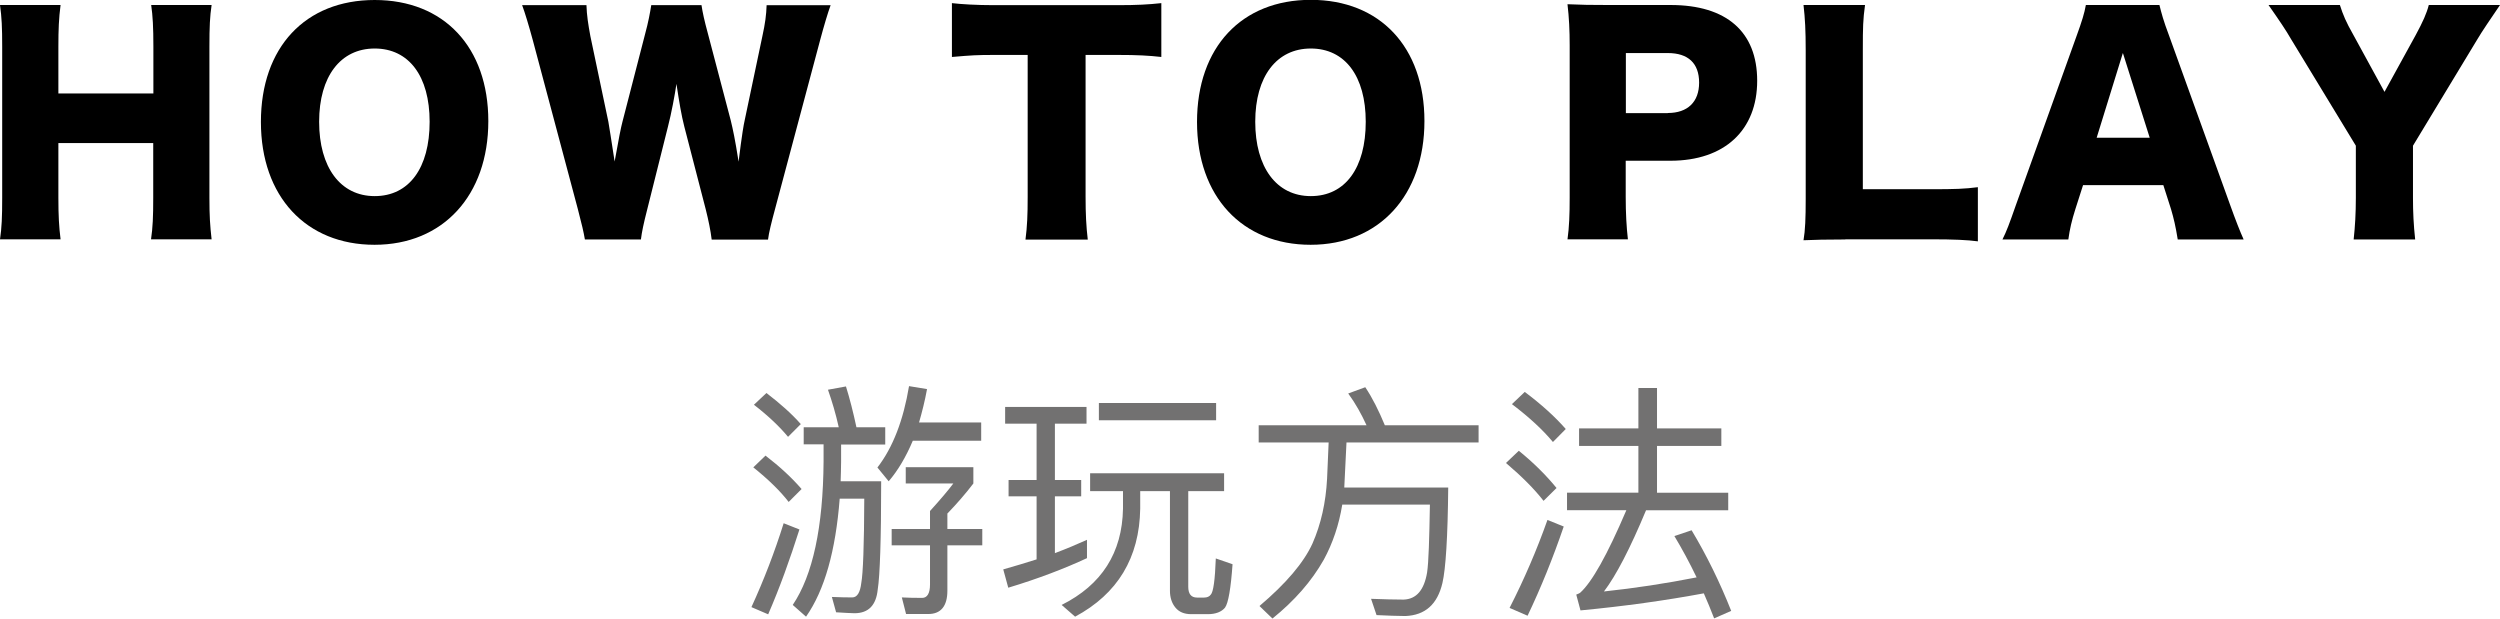
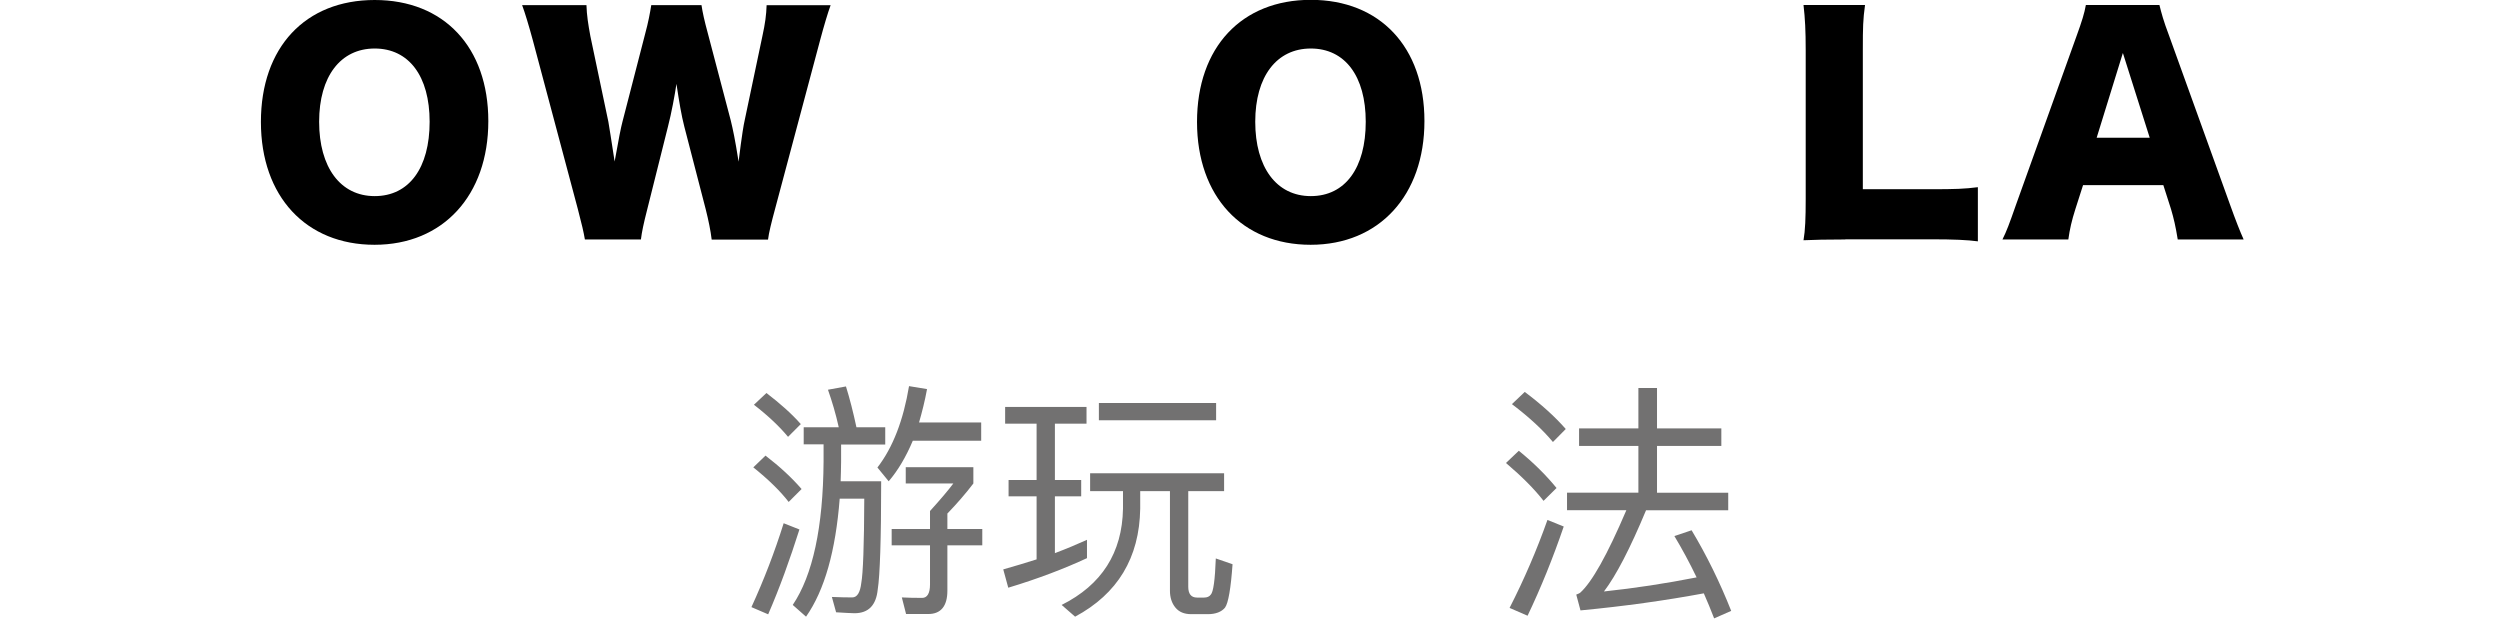
<svg xmlns="http://www.w3.org/2000/svg" id="_レイヤー_2" viewBox="0 0 159.73 39.52">
  <g id="_文字">
    <path d="m51.08,33.82c-.61,1.92-1.26,3.73-2,5.43l-1.07-.46c.8-1.74,1.49-3.54,2.06-5.36l1.01.4Zm.14-2.58l-.83.83c-.54-.7-1.3-1.44-2.26-2.21l.78-.75c.91.7,1.68,1.41,2.3,2.13Zm-.05-4.15l-.82.82c-.53-.64-1.25-1.33-2.18-2.05l.8-.75c.86.66,1.6,1.31,2.19,1.98Zm.18,1.31v-1.1h2.24c-.19-.86-.43-1.66-.69-2.4l1.15-.21c.24.77.46,1.63.67,2.61h1.84v1.1h-2.82v1.09c0,.43-.02.85-.03,1.26h2.59c0,3.73-.08,6.03-.22,6.91-.1,1.01-.59,1.52-1.49,1.52-.22,0-.62-.03-1.17-.06l-.27-.98c.5.02.93.03,1.3.03.32,0,.51-.32.58-.93.11-.59.18-2.39.19-5.38h-1.57c-.26,3.33-.96,5.84-2.15,7.54l-.85-.75c1.28-1.9,1.94-4.96,1.97-9.17v-1.09h-1.28Zm5.43,2.35l-.72-.88c.99-1.28,1.66-3.03,2.02-5.2l1.15.19c-.14.77-.32,1.47-.51,2.13h3.97v1.17h-4.37c-.43,1.02-.94,1.89-1.54,2.59Zm5.41-.9v1.04c-.51.67-1.07,1.31-1.66,1.92v.99h2.23v1.04h-2.23v2.9c0,.99-.42,1.49-1.22,1.49h-1.42l-.27-1.06c.38.02.82.03,1.3.03.32,0,.5-.29.5-.85v-2.51h-2.45v-1.04h2.45v-1.15c.67-.74,1.17-1.33,1.49-1.76h-3.04v-1.04h4.34Z" style="fill:#727171; stroke-width:0px;" />
    <path d="m64.22,27.07v-1.07h5.2v1.07h-2.02v3.6h1.68v1.04h-1.68v3.63c.72-.27,1.41-.56,2.05-.85v1.17c-1.44.67-3.11,1.31-5.03,1.89l-.32-1.17c.74-.21,1.44-.42,2.13-.64v-4.03h-1.79v-1.04h1.79v-3.6h-2.02Zm5.43,4.31v-1.14h8.56v1.14h-2.29v6.11c0,.45.18.69.56.69h.45c.19,0,.34-.06.43-.19.16-.16.27-.93.32-2.31l1.07.37c-.11,1.55-.27,2.48-.48,2.77-.22.27-.59.42-1.1.42h-1.06c-.45,0-.78-.14-1.01-.42-.24-.29-.35-.66-.35-1.07v-6.37h-1.9v1.12c-.05,3.14-1.44,5.44-4.16,6.9l-.86-.75c2.56-1.28,3.87-3.33,3.92-6.15v-1.12h-2.1Zm8.05-5.63v1.1h-7.49v-1.1h7.49Z" style="fill:#727171; stroke-width:0px;" />
-     <path d="m87.31,27.17c-.32-.7-.7-1.39-1.17-2.03l1.09-.4c.45.67.86,1.49,1.25,2.43h5.99v1.1h-8.44l-.14,2.85v.03h6.64c-.03,3.17-.16,5.2-.37,6.1-.32,1.36-1.1,2.06-2.37,2.11-.51,0-1.14-.03-1.84-.06l-.35-1.04c.83.03,1.52.05,2.08.05.82-.03,1.31-.61,1.5-1.73.1-.67.14-2.13.18-4.34h-5.6c-.21,1.3-.61,2.47-1.18,3.52-.78,1.38-1.87,2.62-3.28,3.76l-.83-.8c1.7-1.44,2.83-2.77,3.39-4,.54-1.23.85-2.61.93-4.13.05-1.01.08-1.78.1-2.32h-4.47v-1.1h6.9Z" style="fill:#727171; stroke-width:0px;" />
    <path d="m99.45,31.18l-.83.82c-.58-.75-1.38-1.55-2.4-2.42l.82-.78c.96.78,1.76,1.58,2.42,2.39Zm.46,2.46c-.69,2.02-1.46,3.92-2.31,5.7l-1.15-.5c.93-1.82,1.74-3.7,2.42-5.62l1.04.42Zm.13-6.23l-.82.83c-.64-.77-1.5-1.57-2.62-2.42l.82-.78c1.04.78,1.92,1.57,2.62,2.37Zm5.83-2.62v2.58h4.11v1.12h-4.11v2.99h4.55v1.12h-5.25c-1.02,2.45-1.92,4.18-2.69,5.19,1.97-.21,3.94-.51,5.92-.9-.46-.96-.94-1.84-1.42-2.64l1.1-.37c.96,1.6,1.81,3.33,2.53,5.15l-1.09.48c-.22-.56-.43-1.09-.66-1.6-2.42.45-5.04.82-7.88,1.09l-.27-1.01c.1-.03.18-.08.24-.11.75-.66,1.74-2.42,2.96-5.28h-3.79v-1.12h4.56v-2.99h-3.79v-1.12h3.79v-2.58h1.18Z" style="fill:#727171; stroke-width:0px;" />
-     <path d="m13.52.32c-.11.74-.14,1.4-.14,2.66v9.65c0,1.17.04,1.78.14,2.66h-3.87c.11-.76.14-1.42.14-2.66v-3.49H3.73v3.49c0,1.17.04,1.85.14,2.66H0c.11-.74.14-1.4.14-2.66V2.99C.14,1.75.11,1.1,0,.32h3.87c-.11.85-.14,1.55-.14,2.66v2.99h6.07v-2.99c0-1.24-.04-1.96-.14-2.66h3.87Z" style="stroke-width:0px;" />
    <path d="m31.2,7.74c0,4.75-2.9,7.9-7.27,7.9s-7.26-3.08-7.26-7.85S19.51,0,23.94,0s7.26,3.02,7.26,7.74Zm-3.75.04c0-2.92-1.33-4.68-3.51-4.68s-3.55,1.78-3.55,4.68,1.35,4.75,3.55,4.75,3.51-1.8,3.51-4.75Z" style="stroke-width:0px;" />
    <path d="m45.47,15.3c-.07-.58-.2-1.21-.38-1.93l-1.37-5.29c-.18-.7-.32-1.53-.5-2.72-.11.74-.32,1.87-.54,2.72l-1.33,5.31c-.23.9-.34,1.42-.4,1.91h-3.58c-.09-.52-.18-.9-.45-1.94l-2.88-10.8c-.25-.92-.5-1.75-.68-2.23h4.11c.02.65.11,1.22.25,1.98l1.15,5.47c.05.27.18,1.12.4,2.54.27-1.51.4-2.16.5-2.54l1.44-5.58c.22-.81.32-1.37.4-1.87h3.21c.07.47.18.97.41,1.82l1.46,5.55c.14.58.27,1.17.5,2.63q.04-.34.14-1.1c.05-.4.18-1.26.25-1.55l1.13-5.37c.18-.83.25-1.35.27-1.98h4.09c-.18.49-.43,1.33-.67,2.23l-2.88,10.79c-.23.85-.4,1.53-.45,1.96h-3.6Z" style="stroke-width:0px;" />
-     <path d="m69.36,12.59c0,1.08.04,1.87.14,2.72h-3.98c.11-.85.14-1.58.14-2.72V3.51h-2.12c-1.13,0-1.44.02-2.72.13V.2c.59.07,1.58.13,2.68.13h7.89c1.26,0,1.98-.04,2.81-.13v3.44c-.81-.09-1.51-.13-2.81-.13h-2.03v9.07Z" style="stroke-width:0px;" />
    <path d="m91.01,7.74c0,4.75-2.9,7.9-7.27,7.9s-7.26-3.08-7.26-7.85,2.85-7.8,7.27-7.8,7.26,3.02,7.26,7.74Zm-3.75.04c0-2.92-1.33-4.68-3.51-4.68s-3.55,1.78-3.55,4.68,1.35,4.75,3.55,4.75,3.51-1.8,3.51-4.75Z" style="stroke-width:0px;" />
-     <path d="m100.15,15.3c.11-.79.14-1.6.14-2.66V2.9c0-.97-.04-1.78-.14-2.63.85.04,1.49.05,2.65.05h3.94c3.57,0,5.53,1.71,5.53,4.84s-2.05,5.11-5.55,5.11h-2.85v2.3c0,1.06.05,1.94.14,2.72h-3.87Zm6.41-8.08c1.26,0,2-.7,2-1.94s-.7-1.89-2-1.89h-2.68v3.84h2.68Z" style="stroke-width:0px;" />
    <path d="m117.9,15.3c-1.24,0-1.98.02-2.67.05.11-.63.14-1.42.14-2.63V3.22c0-1.26-.04-2.03-.14-2.9h3.93c-.13.94-.14,1.44-.14,2.84v8.93h4.36c1.53,0,2.14-.02,2.99-.13v3.46c-.67-.09-1.55-.13-2.99-.13h-5.47Z" style="stroke-width:0px;" />
    <path d="m139.14,15.3c-.14-.86-.25-1.33-.43-1.94l-.49-1.53h-5.13l-.49,1.53c-.23.72-.36,1.28-.45,1.94h-4.21c.27-.54.43-.97.86-2.2l3.89-10.84c.32-.88.49-1.42.58-1.94h4.7c.13.52.25.99.61,1.94l3.91,10.84c.34.95.63,1.69.86,2.2h-4.21Zm-3.51-11.9l-1.67,5.4h3.39l-1.71-5.4Z" style="stroke-width:0px;" />
-     <path d="m154.17,12.64c0,.94.04,1.73.14,2.66h-3.93c.09-.83.14-1.66.14-2.66v-3.33l-4.14-6.81c-.32-.56-.72-1.15-1.44-2.18h4.56c.2.63.4,1.1.85,1.89l2,3.66,2-3.64c.45-.83.7-1.39.83-1.91h4.55c-.52.76-1.21,1.78-1.44,2.18l-4.12,6.81v3.33Z" style="stroke-width:0px;" />
  </g>
</svg>